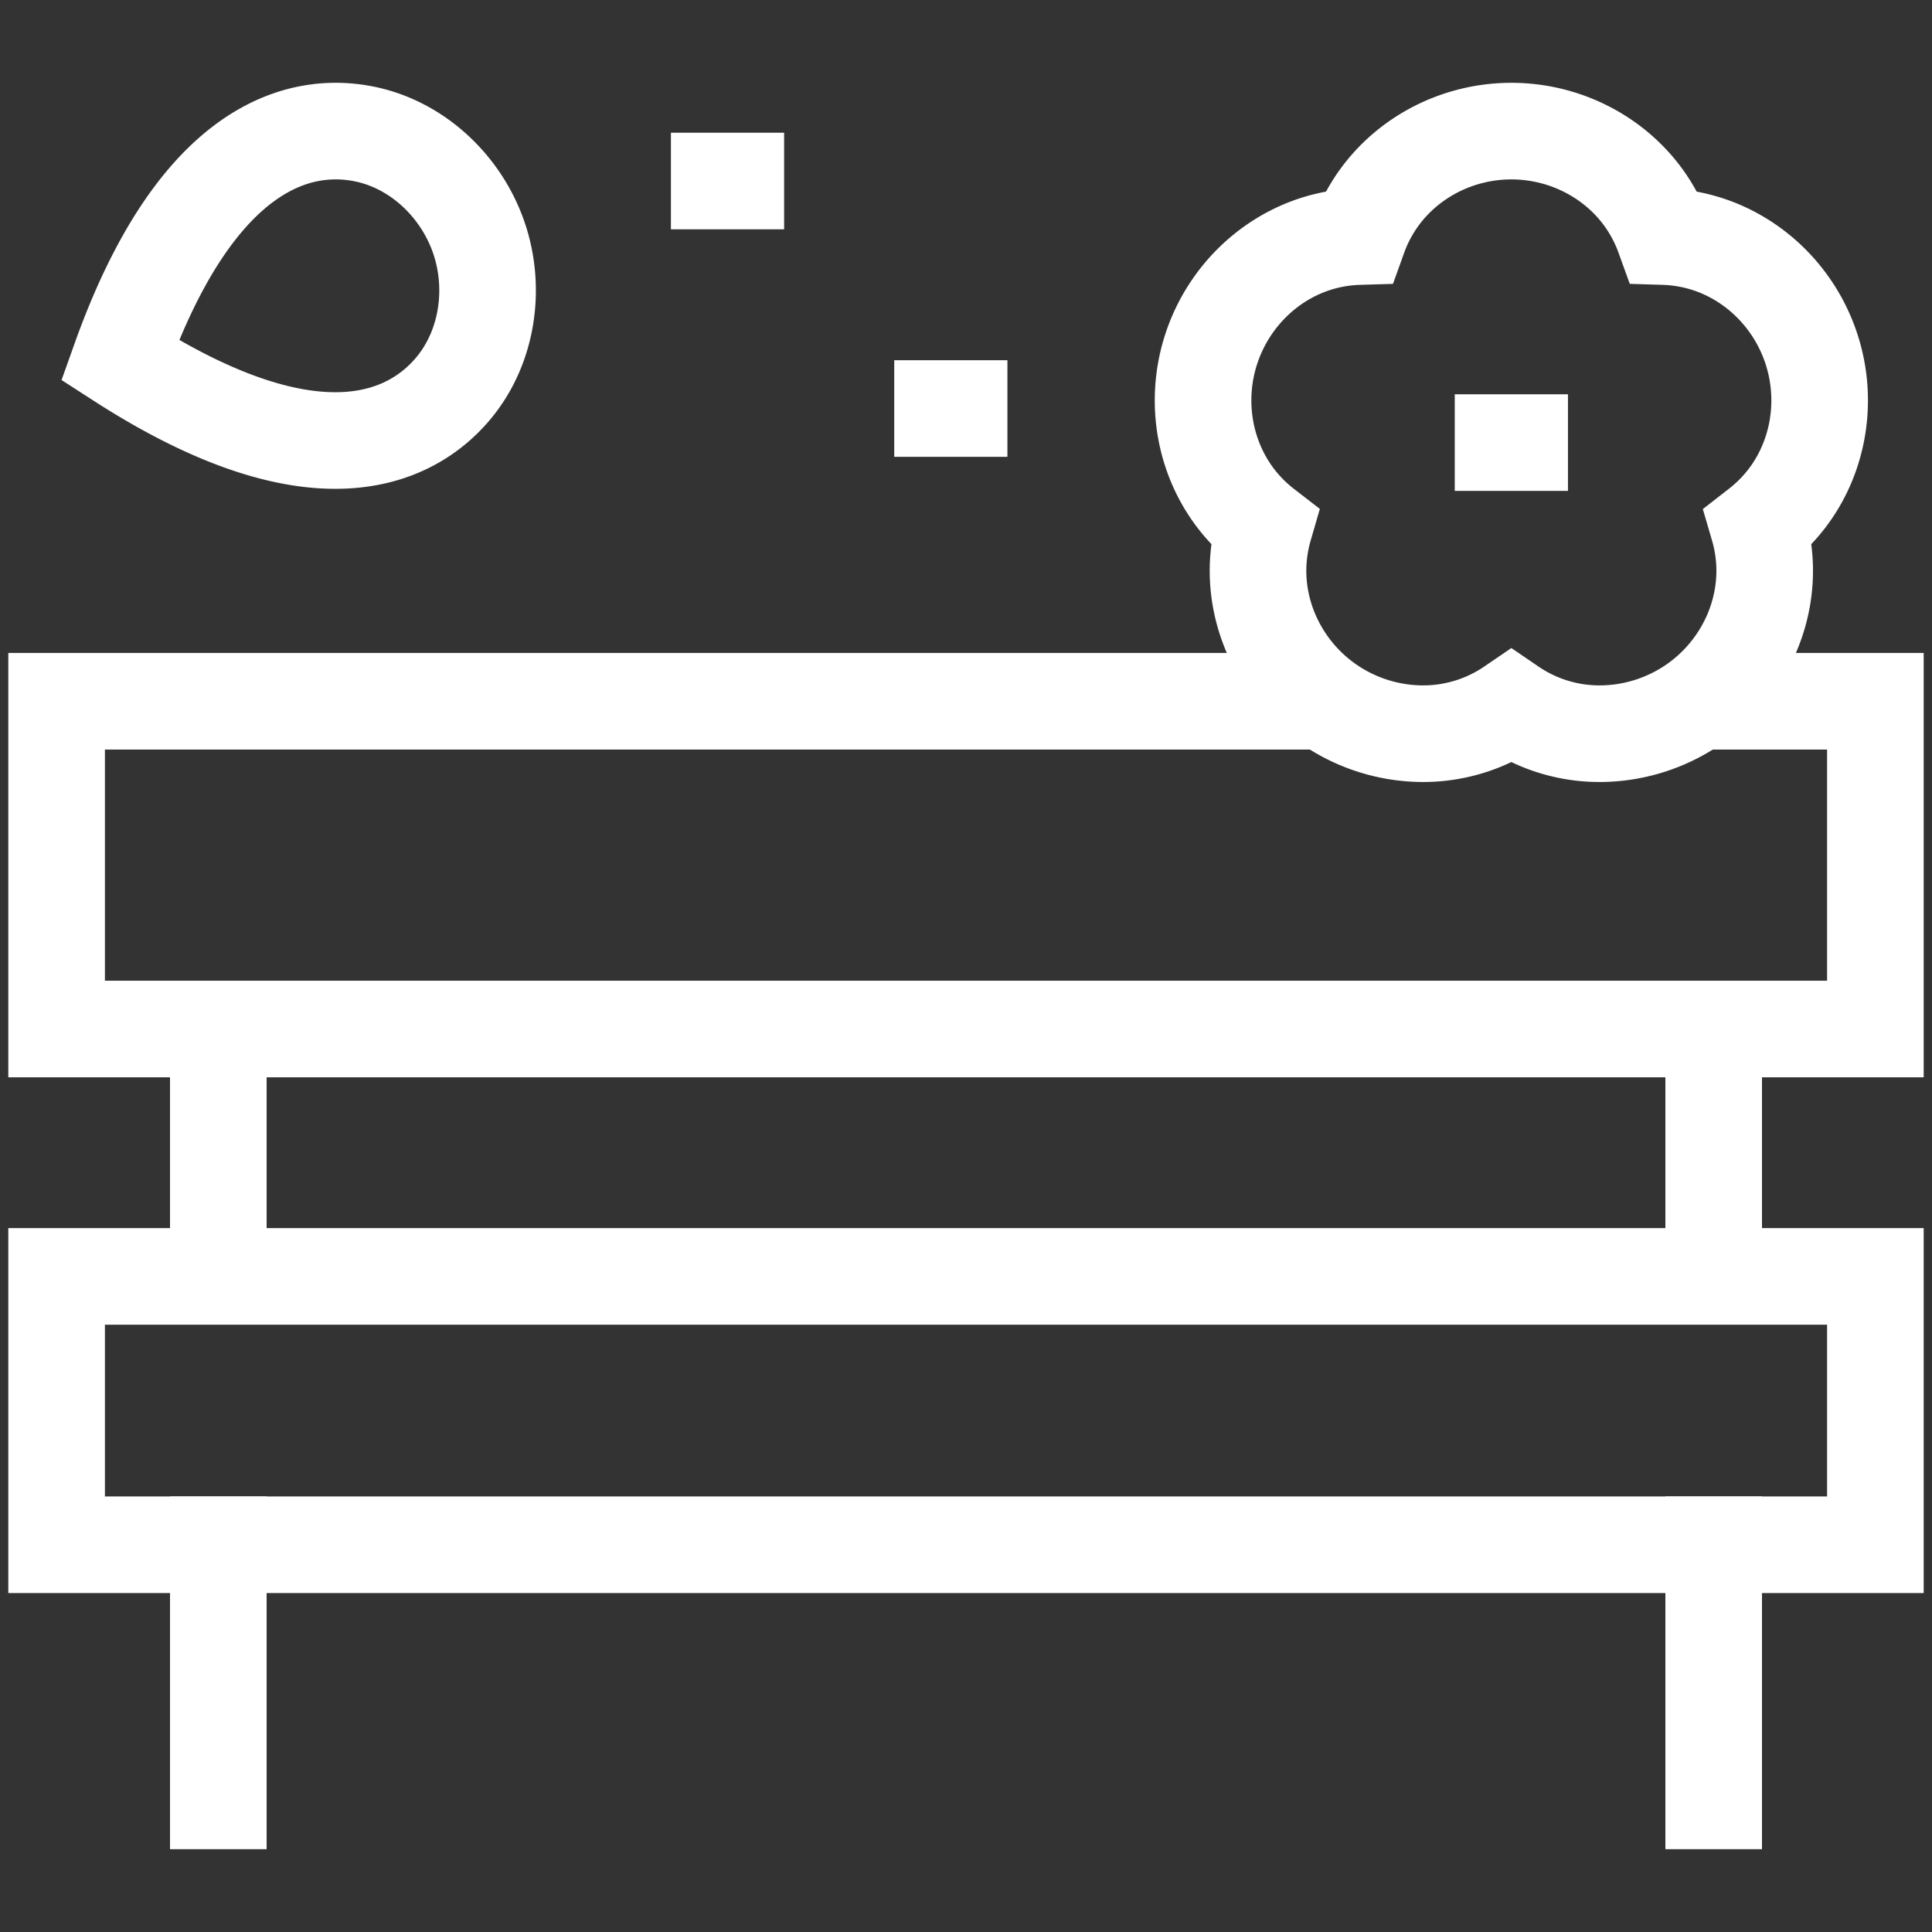
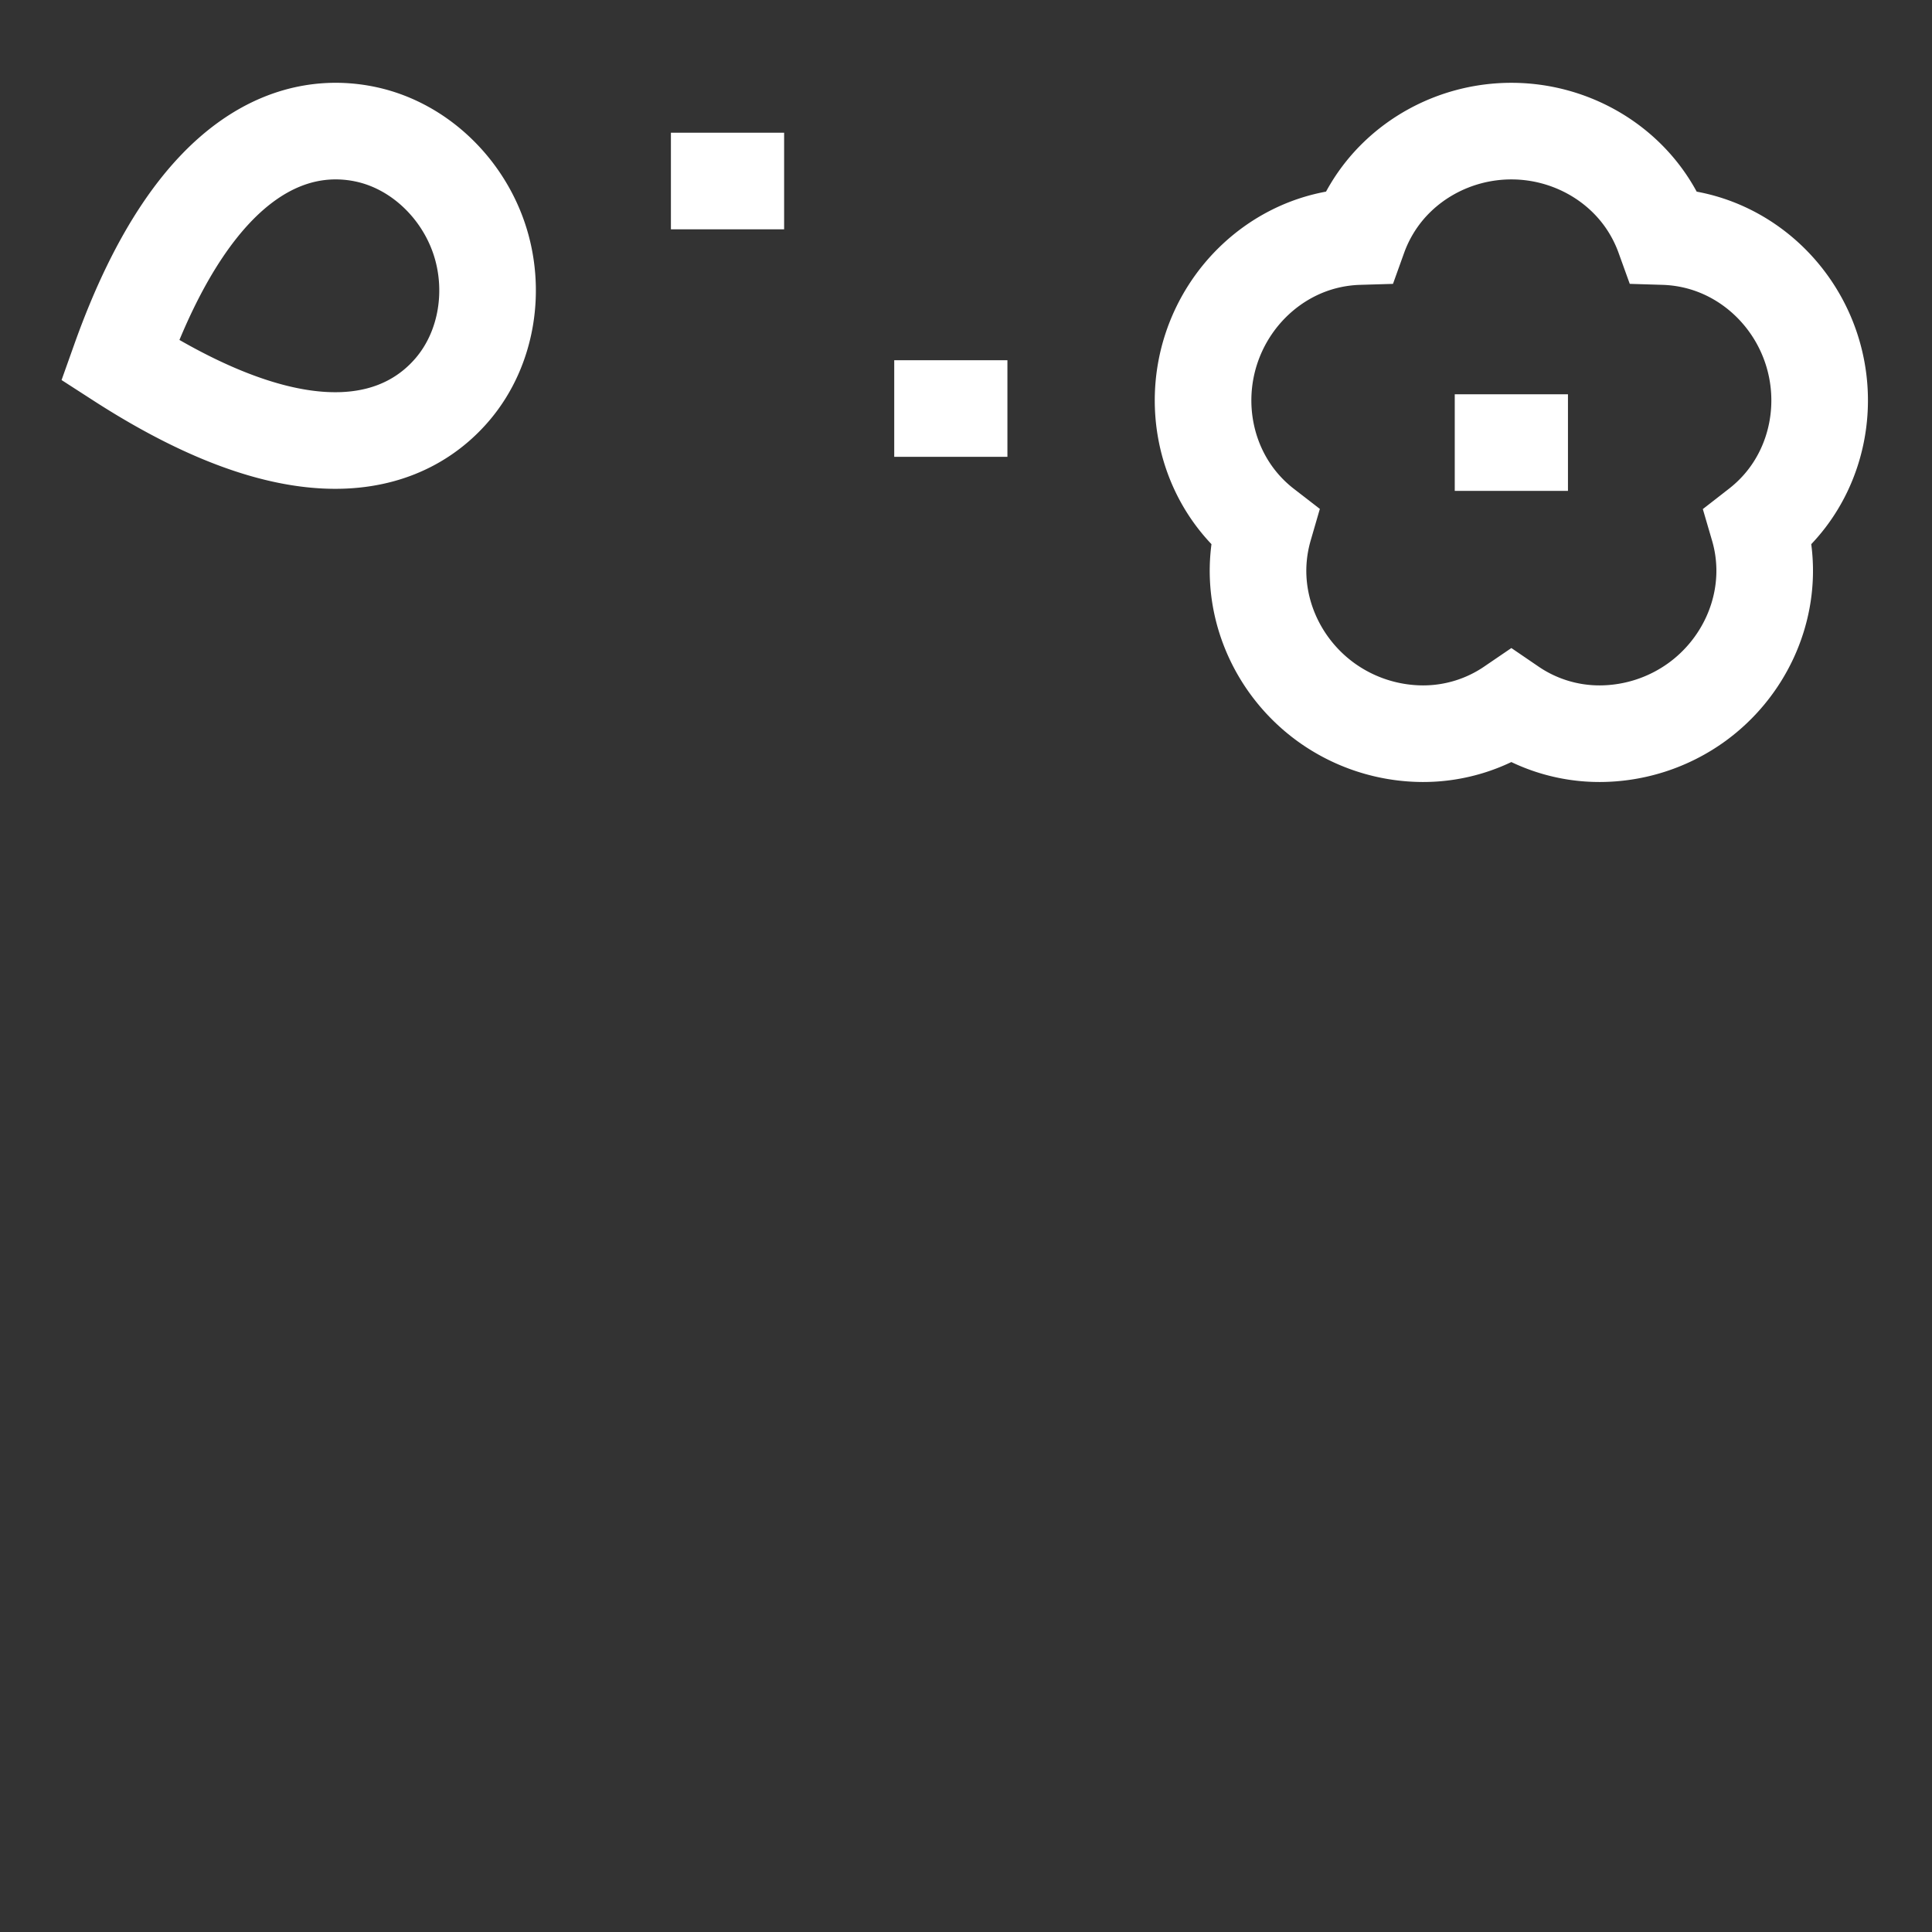
<svg xmlns="http://www.w3.org/2000/svg" width="80" height="80" fill="none">
  <rect width="100%" height="100%" fill="#333333" stroke="none" />
-   <path stroke="#fff" stroke-miterlimit="10" stroke-width="4" d="M70.312 29.037h7.344v13.572H2.344V29.037h52.509M77.656 52.853v11.112H2.344V52.853h75.312ZM9.04 42.6v10.253M70.96 42.6v10.253" />
-   <path stroke="#fff" stroke-linecap="square" stroke-miterlimit="10" stroke-width="4" d="M9.04 63.965v10.606m61.92-10.606v10.606" />
  <path stroke="#fff" stroke-miterlimit="10" stroke-width="4" d="M60.238 18.326h4.688m-27.898-1.409h4.687M27.781 7.495h4.688m33.779 22.886a6.472 6.472 0 0 1-3.666-1.126 6.485 6.485 0 0 1-3.666 1.126 6.886 6.886 0 0 1-4.016-1.309c-1.919-1.394-2.985-3.689-2.784-5.99.037-.43.117-.85.236-1.26a6.475 6.475 0 0 1-.93-.879c-1.516-1.744-2.003-4.228-1.27-6.483.733-2.255 2.586-3.98 4.837-4.5a6.51 6.51 0 0 1 1.27-.164 6.5 6.5 0 0 1 .55-1.157c1.19-1.98 3.402-3.21 5.773-3.21 2.371 0 4.583 1.23 5.773 3.21.221.367.405.755.55 1.157.425.013.851.068 1.27.165 2.25.52 4.104 2.243 4.837 4.499.733 2.255.246 4.74-1.269 6.483-.28.323-.593.617-.931.88.12.41.2.832.236 1.258.201 2.302-.865 4.597-2.784 5.991a6.887 6.887 0 0 1-4.016 1.309ZM18.75 16.105c1.435-1.698 1.799-4.144 1.083-6.248s-2.496-3.821-4.668-4.292c-2.63-.57-6.976.3-10.2 9.35 8.074 5.207 12.048 3.245 13.785 1.19Z" />
</svg>